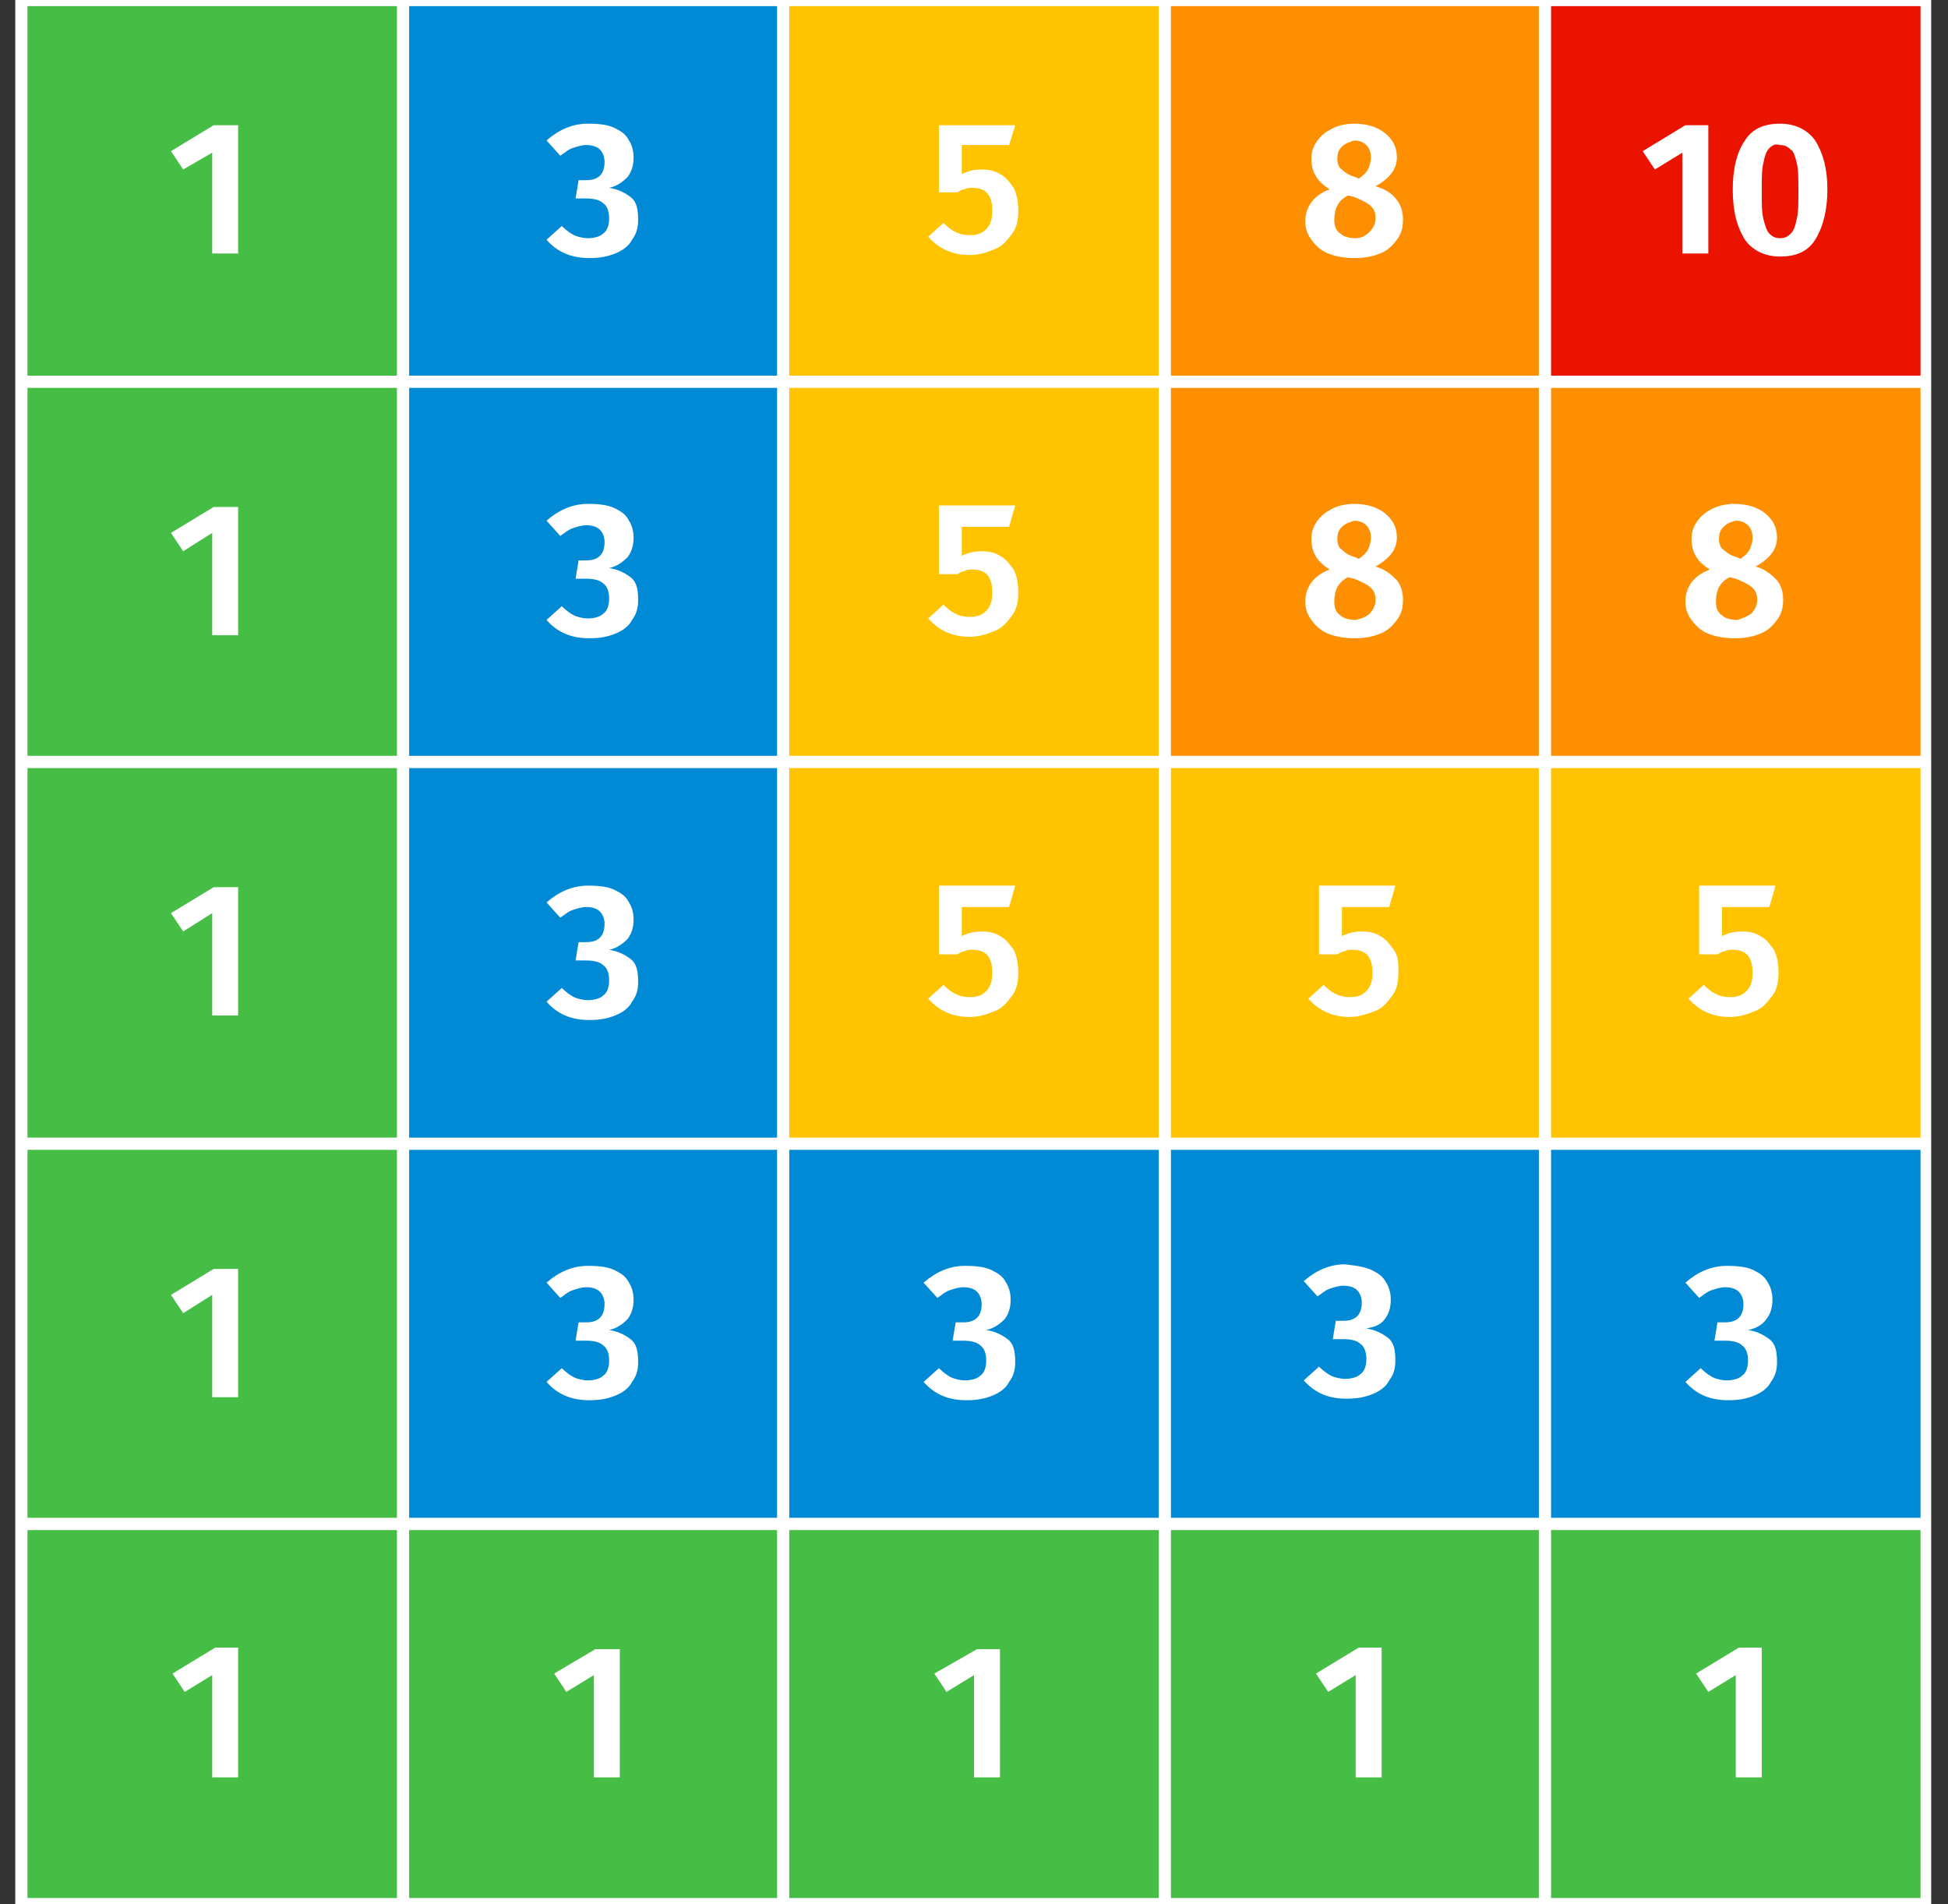
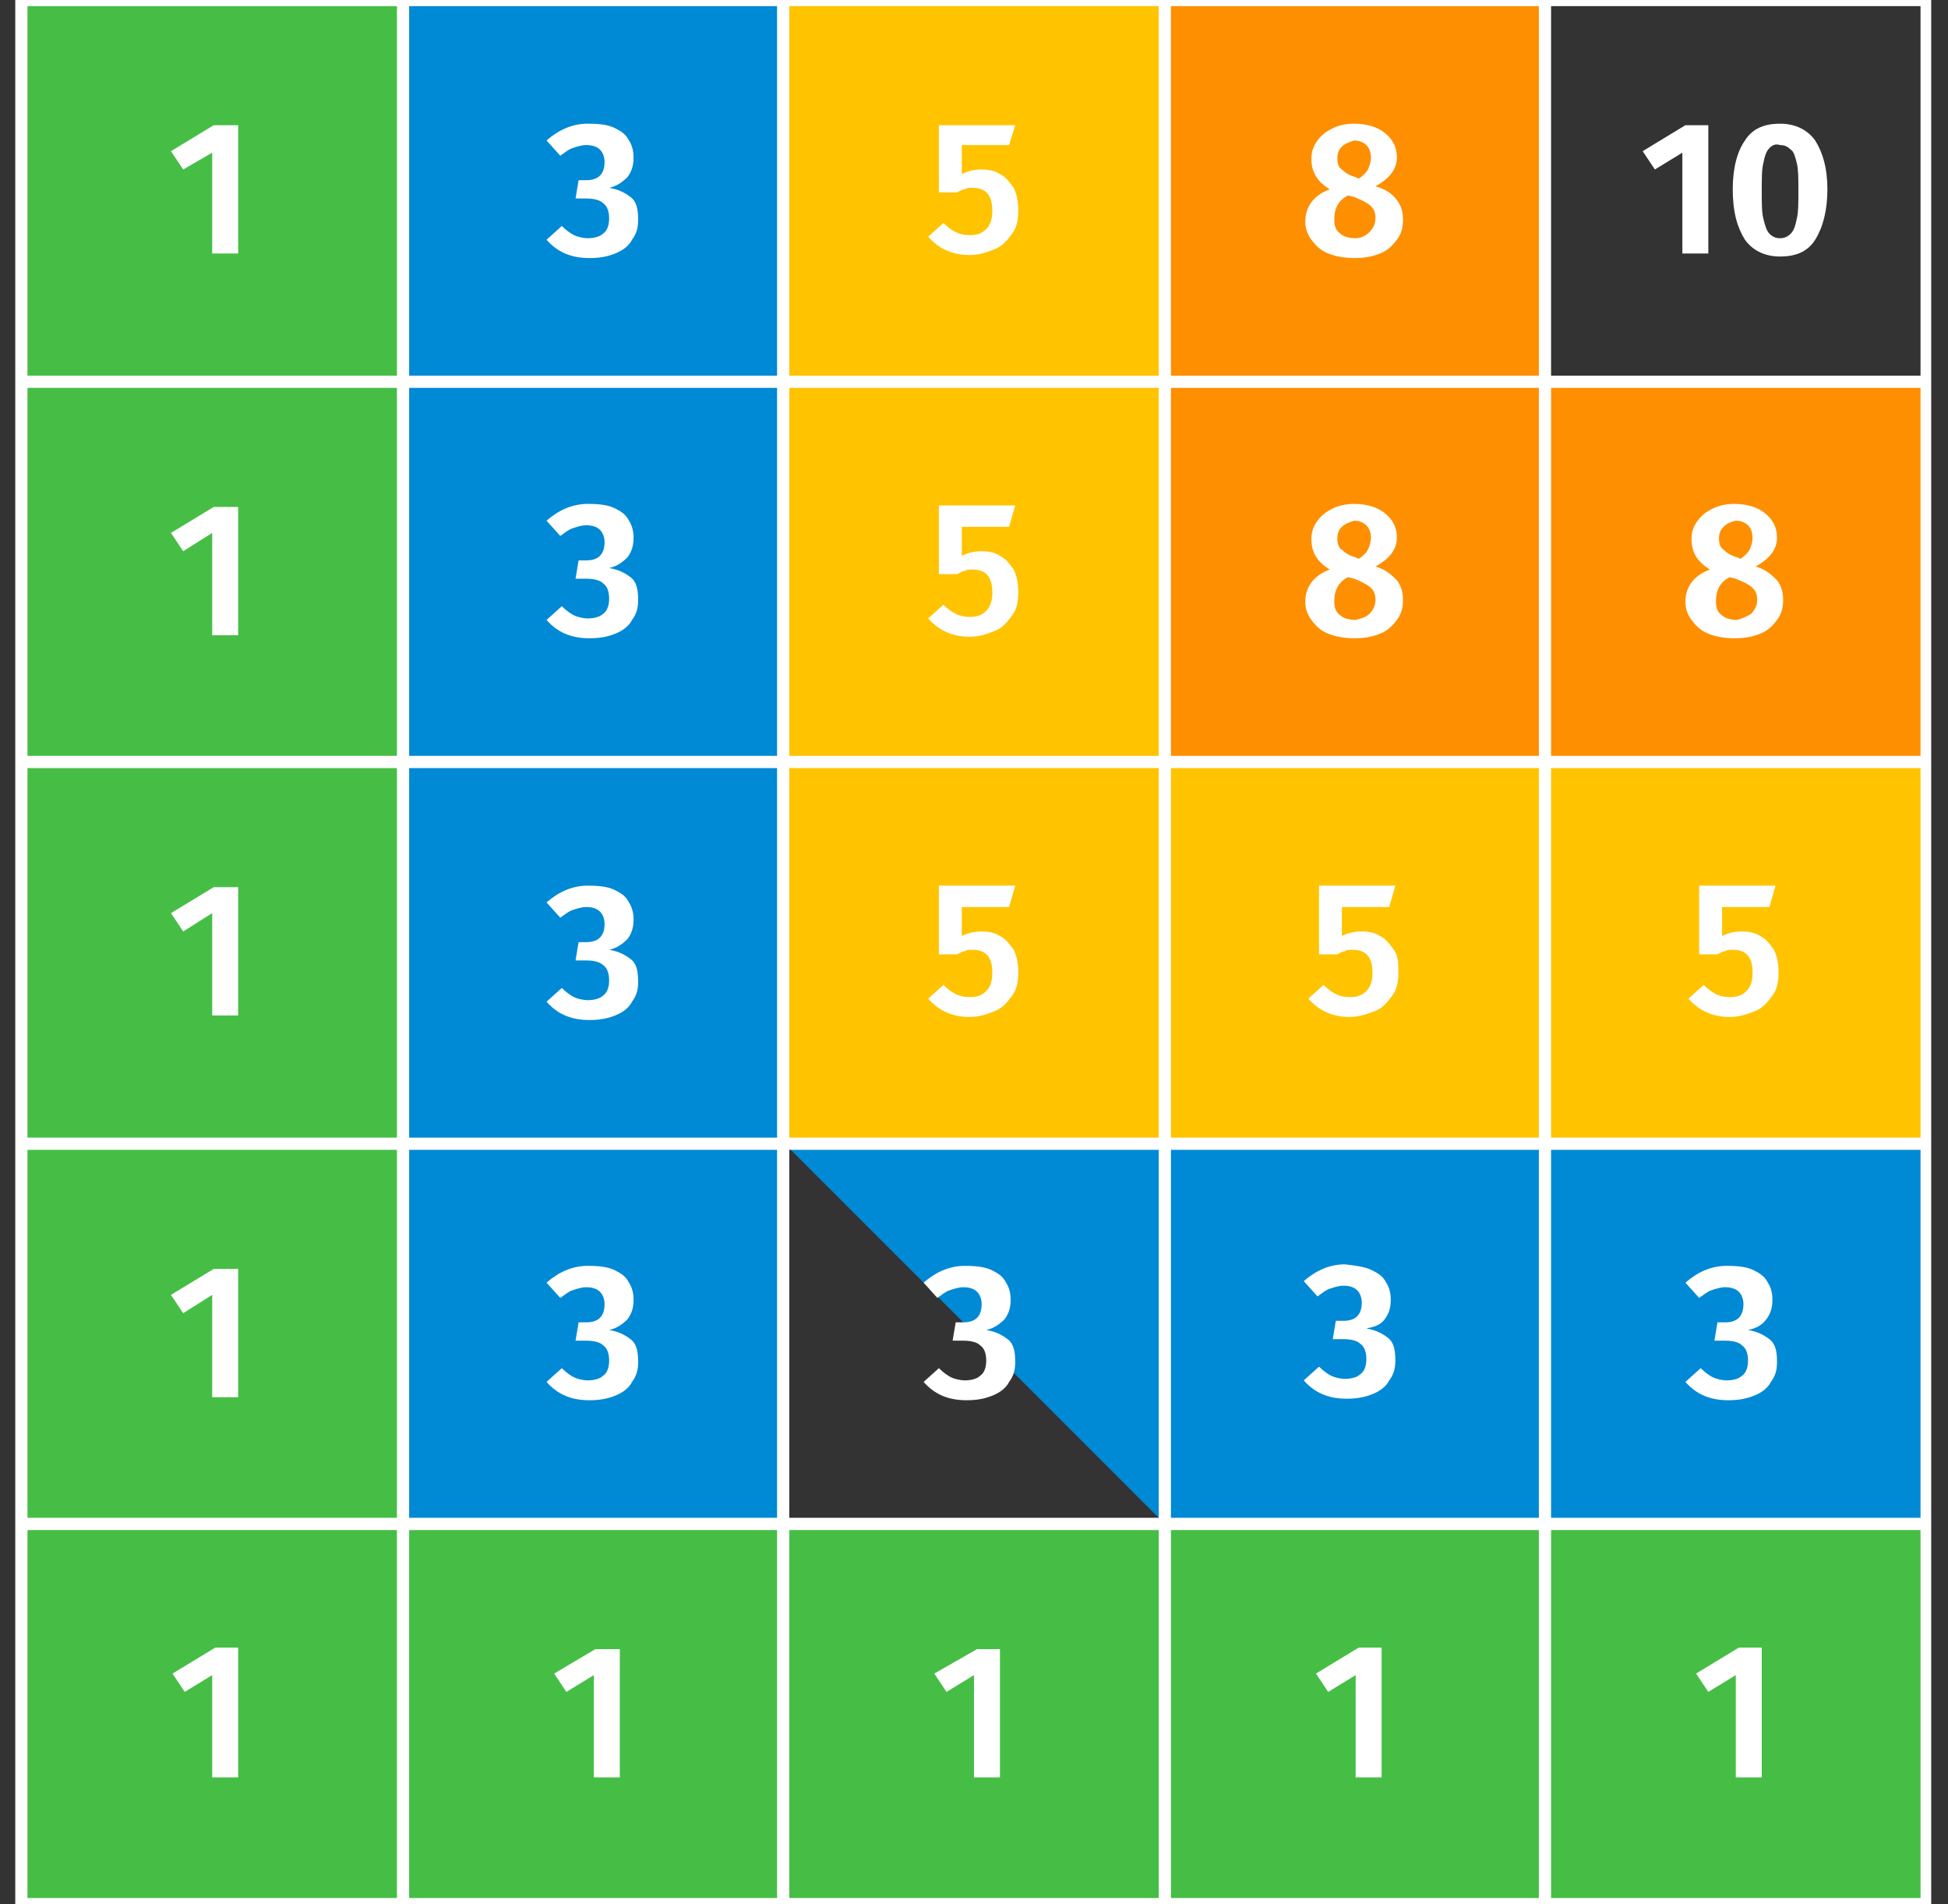
<svg xmlns="http://www.w3.org/2000/svg" viewBox="0 0 127.6 124.7" enable-background="new 0 0 127.6 124.7">
  <rect x="0" y="0" width="127.6" height="124.7" fill="#333333" stroke="none" />
  <style type="text/css">.st0{fill:#46BE46;} .st1{fill:#0089D5;} .st2{fill:#FFC300;} .st3{fill:#FE8F00;} .st4{fill:#EA1300;} .st5{fill:#FFFFFF;}</style>
  <path d="M1.4 0h24.9v24.9H1.4z" class="st0" />
  <path d="M26.4 0h24.9v24.9H26.4z" class="st1" />
  <path d="M51.3 0h24.9v24.9H51.3z" class="st2" />
  <path d="M76.3 0h24.9v24.9H76.3z" class="st3" />
-   <path d="M101.2 0h24.9v24.9h-24.9z" class="st4" />
  <path d="M1.4 24.9h24.9v24.9H1.4z" class="st0" />
  <path d="M26.4 24.9h24.9v24.9H26.4z" class="st1" />
  <path d="M51.3 24.9h24.9v24.9H51.3z" class="st2" />
  <path d="M76.3 24.9h24.9v24.9H76.3zM101.2 24.9h24.9v24.9h-24.9z" class="st3" />
  <path d="M1.4 49.9h24.9v24.9H1.4z" class="st0" />
  <path d="M26.4 49.9h24.9v24.9H26.4z" class="st1" />
  <path d="M51.3 49.9h24.9v24.9H51.3zM76.3 49.9h24.9v24.9H76.3zM101.2 49.9h24.9v24.9h-24.9z" class="st2" />
  <path d="M1.4 74.8h24.9v24.9H1.4z" class="st0" />
-   <path d="M26.4 74.8h24.9v24.9H26.4zM51.3 74.8h24.9v24.9H51.3zM76.3 74.8h24.9v24.9H76.3zM101.2 74.8h24.9v24.9h-24.9z" class="st1" />
+   <path d="M26.4 74.8h24.9v24.9H26.4zM51.3 74.8h24.9v24.9zM76.3 74.8h24.9v24.9H76.3zM101.2 74.8h24.9v24.9h-24.9z" class="st1" />
  <path d="M1.4 99.8h24.9v24.9H1.4zM26.4 99.8h24.9v24.9H26.4zM51.3 99.8h24.9v24.9H51.3zM76.3 99.8h24.9v24.9H76.3zM101.2 99.8h24.9v24.9h-24.9z" class="st0" />
  <path d="M126.5 125.1H1V-.4h125.5v125.5zm-124.7-.8h124V.4H1.8v123.9zM1.4 99.4h124.7v.8H1.4zM1.4 74.5h124.7v.8H1.4zM1.4 49.5h124.7v.8H1.4zM1.4 24.6h124.7v.8H1.4zM100.8 0h.8v124.7h-.8zM75.9 0h.8v124.7h-.8zM50.9 0h.8v124.7h-.8zM26 0h.8v124.7H26zM15.6 8.2v8.4h-1.7V10L12 11.1l-.8-1.2L14 8.2h1.6zM40.3 8.4c.4.2.7.4.9.8.2.3.3.7.3 1.1 0 .5-.1.9-.4 1.3-.3.3-.7.6-1.2.7.6.1 1 .3 1.4.6s.5.8.5 1.5c0 .5-.1.9-.4 1.3-.2.4-.6.7-1.1.9-.5.2-1 .3-1.7.3-1.2 0-2.1-.4-2.8-1.2l1-.9c.3.3.6.5.8.6s.6.2.9.2c.4 0 .8-.1 1-.3.3-.2.4-.6.4-1s-.1-.8-.4-1c-.2-.2-.6-.3-1.1-.3h-.7l.2-1.2h.5c.4 0 .7-.1.9-.3.2-.2.3-.5.3-.9 0-.3-.1-.6-.3-.8-.2-.2-.5-.3-.9-.3-.3 0-.6.1-.9.2-.3.1-.5.3-.8.5l-.9-1c.8-.7 1.7-1.1 2.7-1.1.9 0 1.4.1 1.8.3zM66.1 9.5H63v1.9c.4-.2.8-.3 1.3-.3s.9.1 1.2.3c.4.2.6.5.9.9.2.4.3.9.3 1.5s-.1 1.1-.4 1.5c-.3.4-.6.8-1.1 1-.5.2-1 .4-1.7.4-1.1 0-2-.4-2.7-1.2l1-.9c.5.5 1 .8 1.7.8.5 0 .8-.1 1.1-.4s.4-.7.4-1.2c0-1-.4-1.5-1.3-1.5-.2 0-.4 0-.5.1-.2 0-.3.1-.5.2h-1.2V8.2h5l-.4 1.3zM91.5 13.1c.3.4.4.8.4 1.3s-.1.9-.4 1.3c-.3.4-.6.7-1.1.9-.5.2-1 .3-1.7.3-.6 0-1.2-.1-1.7-.3-.5-.2-.8-.5-1.1-.9s-.4-.8-.4-1.2c0-.9.5-1.7 1.6-2.1-.8-.5-1.2-1.1-1.2-2 0-.4.1-.8.4-1.2s.6-.6 1-.8c.4-.2.9-.3 1.4-.3.8 0 1.5.2 2 .6s.8.9.8 1.6c0 .8-.5 1.4-1.4 1.9.7.2 1.1.5 1.4.9zm-1.8 2.1c.2-.2.4-.5.4-.9s-.1-.6-.3-.8c-.2-.2-.6-.4-1.1-.6l-.4-.1c-.6.3-.9.8-.9 1.6 0 .4.1.7.4.9.2.2.6.3 1 .3s.7-.2.9-.4zm-1.8-5.6c-.2.2-.3.4-.3.8 0 .3.1.6.3.7.2.2.5.4.9.5l.2.1c.3-.2.5-.4.6-.6.1-.2.2-.5.2-.8 0-.3-.1-.6-.3-.8s-.5-.3-.8-.3c-.3.1-.6.2-.8.4zM91.5 38c.3.4.4.8.4 1.3s-.1.9-.4 1.3c-.3.4-.6.7-1.1.9-.5.2-1 .3-1.7.3-.6 0-1.2-.1-1.7-.3-.5-.2-.8-.5-1.1-.9s-.4-.8-.4-1.2c0-.9.5-1.7 1.6-2.1-.8-.5-1.2-1.1-1.2-2 0-.4.1-.8.4-1.2s.6-.6 1-.8c.4-.2.9-.3 1.4-.3.8 0 1.5.2 2 .6s.8.9.8 1.6c0 .8-.5 1.4-1.4 1.9.7.2 1.1.6 1.4.9zm-1.8 2.2c.2-.2.4-.5.4-.9s-.1-.6-.3-.8c-.2-.2-.6-.4-1.1-.6l-.4-.1c-.6.3-.9.8-.9 1.6 0 .4.1.7.4.9.2.2.6.3 1 .3.4-.1.7-.2.9-.4zm-1.8-5.7c-.2.2-.3.4-.3.8 0 .3.1.6.3.7.2.2.5.4.9.5l.2.1c.3-.2.5-.4.6-.6.1-.2.2-.5.2-.8 0-.3-.1-.6-.3-.8s-.5-.3-.8-.3c-.3.1-.6.2-.8.4zM116.4 38c.3.4.4.8.4 1.3s-.1.9-.4 1.3c-.3.4-.6.7-1.1.9-.5.2-1 .3-1.7.3-.6 0-1.2-.1-1.7-.3-.5-.2-.8-.5-1.1-.9-.3-.4-.4-.8-.4-1.2 0-.9.5-1.7 1.6-2.1-.8-.5-1.2-1.1-1.2-2 0-.4.1-.8.4-1.2s.6-.6 1-.8c.4-.2.9-.3 1.4-.3.8 0 1.5.2 2 .6s.8.9.8 1.6c0 .8-.5 1.4-1.4 1.9.7.2 1.1.6 1.4.9zm-1.7 2.2c.2-.2.4-.5.4-.9s-.1-.6-.3-.8c-.2-.2-.6-.4-1.1-.6l-.4-.1c-.6.3-.9.8-.9 1.6 0 .4.1.7.4.9.2.2.6.3 1 .3.3-.1.6-.2.9-.4zm-1.8-5.7c-.2.2-.3.4-.3.8 0 .3.1.6.3.7.2.2.5.4.9.5l.2.1c.3-.2.5-.4.6-.6.1-.2.2-.5.2-.8 0-.3-.1-.6-.3-.8s-.5-.3-.8-.3c-.4.1-.6.2-.8.4zM111.9 8.2v8.4h-1.7V10l-1.8 1.1-.8-1.2 2.8-1.7h1.5zM118.9 9.2c.5.8.8 1.8.8 3.2 0 1.4-.3 2.5-.8 3.3-.5.8-1.3 1.1-2.3 1.1s-1.8-.4-2.3-1.1c-.5-.8-.8-1.8-.8-3.3 0-1.4.3-2.5.8-3.2.5-.8 1.3-1.1 2.3-1.1 1 0 1.8.4 2.3 1.1zm-3 .5c-.2.2-.3.5-.4 1-.1.4-.1 1-.1 1.8s0 1.4.1 1.8c.1.4.2.8.4 1s.4.3.7.3c.3 0 .5-.1.7-.3.2-.2.3-.5.4-1 .1-.4.1-1 .1-1.8s0-1.4-.1-1.8c-.1-.4-.2-.8-.4-.9-.2-.2-.4-.3-.7-.3-.3-.1-.5 0-.7.2zM66.1 34.5H63v1.9c.4-.2.8-.3 1.3-.3s.9.1 1.2.3c.4.2.6.5.9.9.2.4.3.9.3 1.5s-.1 1.1-.4 1.5c-.3.4-.6.8-1.1 1-.5.2-1 .4-1.7.4-1.1 0-2-.4-2.7-1.2l1-.9c.5.5 1 .8 1.7.8.5 0 .8-.1 1.1-.4s.4-.7.4-1.2c0-1-.4-1.5-1.3-1.5-.2 0-.4 0-.5.1-.2 0-.3.1-.5.2h-1.2v-4.5h5l-.4 1.4zM66.1 59.4H63v1.9c.4-.2.8-.3 1.3-.3s.9.1 1.2.3c.4.2.6.5.9.9.2.4.3.9.3 1.5s-.1 1.1-.4 1.5c-.3.4-.6.8-1.1 1-.5.2-1 .4-1.7.4-1.1 0-2-.4-2.7-1.2l1-.9c.5.5 1 .8 1.7.8.5 0 .8-.1 1.1-.4s.4-.7.4-1.2c0-1-.4-1.5-1.3-1.5-.2 0-.4 0-.5.1-.2 0-.3.1-.5.2h-1.2V58h5l-.4 1.4zM91 59.4h-3.1v1.9c.4-.2.8-.3 1.3-.3s.9.1 1.2.3c.4.2.6.5.9.9s.3.9.3 1.5-.1 1.1-.4 1.5c-.3.4-.6.8-1.1 1-.5.2-1.1.4-1.7.4-1.1 0-2-.4-2.7-1.2l1-.9c.5.5 1 .8 1.7.8.5 0 .8-.1 1.1-.4s.4-.7.4-1.2c0-1-.4-1.5-1.3-1.5-.2 0-.4 0-.5.1-.2 0-.3.1-.5.2h-1.2V58h5l-.4 1.4zM115.9 59.4h-3.1v1.9c.4-.2.8-.3 1.3-.3s.9.1 1.2.3c.4.2.6.5.9.9.2.4.3.9.3 1.5s-.1 1.1-.4 1.5c-.3.4-.6.8-1.1 1-.5.2-1 .4-1.7.4-1.1 0-2-.4-2.7-1.2l1-.9c.5.5 1 .8 1.7.8.5 0 .8-.1 1.1-.4.3-.3.4-.7.4-1.2 0-1-.4-1.5-1.3-1.5-.2 0-.4 0-.5.1-.2 0-.3.1-.5.2h-1.2V58h5l-.4 1.4zM40.3 33.3c.4.2.7.4.9.8.2.3.3.7.3 1.1 0 .5-.1.9-.4 1.3-.3.3-.7.6-1.2.7.6.1 1 .3 1.4.6s.5.8.5 1.5c0 .5-.1.9-.4 1.3-.2.4-.6.7-1.1.9-.5.2-1 .3-1.7.3-1.2 0-2.1-.4-2.8-1.2l1-.9c.3.3.6.5.8.6s.6.2.9.2c.4 0 .8-.1 1-.3.3-.2.4-.6.4-1s-.1-.8-.4-1c-.2-.2-.6-.3-1.1-.3h-.7l.2-1.2h.5c.4 0 .7-.1.9-.3.2-.2.3-.5.3-.9 0-.3-.1-.6-.3-.8-.2-.2-.5-.3-.9-.3-.3 0-.6.1-.9.2-.3.1-.5.3-.8.5l-.9-1c.8-.7 1.7-1.1 2.7-1.1.9 0 1.4.1 1.8.3zM40.3 58.3c.4.2.7.4.9.8.2.3.3.7.3 1.1 0 .5-.1.9-.4 1.3-.3.3-.7.6-1.2.7.6.1 1 .3 1.4.6s.5.8.5 1.5c0 .5-.1.9-.4 1.3-.2.4-.6.7-1.1.9-.5.2-1 .3-1.7.3-1.2 0-2.1-.4-2.8-1.2l1-.9c.3.3.6.5.8.6s.6.2.9.2c.4 0 .8-.1 1-.3.3-.2.4-.6.4-1s-.1-.8-.4-1c-.2-.2-.6-.3-1.1-.3h-.7l.2-1.2h.5c.4 0 .7-.1.9-.3.2-.2.3-.5.3-.9 0-.3-.1-.6-.3-.8-.2-.2-.5-.3-.9-.3-.3 0-.6.1-.9.2-.3.1-.5.3-.8.5l-.9-1c.8-.7 1.7-1.1 2.7-1.1.9 0 1.4.1 1.8.3zM40.3 83.2c.4.2.7.4.9.8.2.3.3.7.3 1.1 0 .5-.1.9-.4 1.3-.3.3-.7.6-1.2.7.6.1 1 .3 1.4.6s.5.8.5 1.5c0 .5-.1.9-.4 1.3-.2.4-.6.7-1.1.9-.5.2-1 .3-1.7.3-1.2 0-2.1-.4-2.8-1.2l1-.9c.3.3.6.5.8.6s.6.2.9.2c.4 0 .8-.1 1-.3.3-.2.4-.6.4-1s-.1-.8-.4-1c-.2-.2-.6-.3-1.1-.3h-.7l.2-1.2h.5c.4 0 .7-.1.9-.3.2-.2.3-.5.3-.9 0-.3-.1-.6-.3-.8-.2-.2-.5-.3-.9-.3-.3 0-.6.1-.9.2-.3.1-.5.3-.8.5l-.9-1c.8-.7 1.7-1.1 2.7-1.1.9 0 1.4.1 1.8.3zM65 83.2c.4.2.7.4.9.8.2.3.3.7.3 1.1 0 .5-.1.9-.4 1.3-.3.3-.7.6-1.2.7.6.1 1 .3 1.4.6s.5.8.5 1.5c0 .5-.1.9-.4 1.3-.2.4-.6.7-1.1.9-.5.2-1 .3-1.7.3-1.2 0-2.1-.4-2.8-1.2l1-.9c.3.3.6.5.8.6s.6.2.9.2c.4 0 .8-.1 1-.3.3-.2.4-.6.4-1s-.1-.8-.4-1c-.2-.2-.6-.3-1.1-.3h-.7l.2-1.2h.5c.4 0 .7-.1.9-.3.2-.2.3-.5.3-.9 0-.3-.1-.6-.3-.8-.2-.2-.5-.3-.9-.3-.3 0-.6.1-.9.2-.3.1-.5.3-.8.5l-.9-1c.8-.7 1.7-1.1 2.7-1.1.9 0 1.4.1 1.8.3zM89.9 83.2c.4.2.7.4.9.8.2.3.3.7.3 1.1 0 .5-.1.9-.4 1.3s-.7.5-1.2.6c.6.1 1 .3 1.4.6.4.3.5.8.5 1.5 0 .5-.1.9-.4 1.3-.2.4-.6.7-1.1.9-.5.2-1 .3-1.7.3-1.2 0-2.1-.4-2.8-1.2l1-.9c.3.3.6.5.8.6s.6.2.9.2c.4 0 .8-.1 1-.3.3-.2.4-.6.4-1s-.1-.8-.4-1c-.2-.2-.6-.3-1.1-.3h-.7l.2-1.2h.5c.4 0 .7-.1.9-.3.2-.2.3-.5.3-.9 0-.3-.1-.6-.3-.8-.2-.2-.5-.3-.9-.3-.3 0-.6.1-.9.2-.3.1-.5.3-.8.5l-.9-1c.8-.7 1.7-1.1 2.7-1.1.9.1 1.4.2 1.8.4zM114.9 83.2c.4.2.7.4.9.8.2.3.3.7.3 1.1 0 .5-.1.9-.4 1.3s-.7.6-1.2.7c.6.1 1 .3 1.4.6.4.3.5.8.5 1.5 0 .5-.1.9-.4 1.3-.2.4-.6.7-1.1.9s-1 .3-1.7.3c-1.2 0-2.1-.4-2.8-1.2l1-.9c.3.3.6.5.8.6s.6.2.9.2c.4 0 .8-.1 1-.3.3-.2.4-.6.4-1s-.1-.8-.4-1c-.2-.2-.6-.3-1.1-.3h-.7l.2-1.2h.5c.4 0 .7-.1.9-.3.2-.2.3-.5.3-.9 0-.3-.1-.6-.3-.8-.2-.2-.5-.3-.9-.3-.3 0-.6.1-.9.2-.3.1-.5.3-.8.5l-.9-1c.8-.7 1.7-1.1 2.7-1.1.9 0 1.4.1 1.8.3zM15.6 33.2v8.4h-1.7v-6.7L12 36.1l-.8-1.2 2.8-1.7h1.6zM15.6 58.1v8.4h-1.7v-6.7L12 61l-.8-1.2 2.8-1.7h1.6zM15.6 83.1v8.4h-1.7v-6.7L12 86l-.8-1.2 2.8-1.7h1.6zM15.6 108v8.4h-1.7v-6.7l-1.8 1.1-.8-1.2 2.8-1.7h1.5zM40.6 108v8.4h-1.7v-6.7l-1.8 1.1-.8-1.2L39 108h1.6zM65.5 108v8.4h-1.7v-6.7l-1.8 1.1-.8-1.2L64 108h1.5zM90.5 108v8.4h-1.7v-6.7l-1.8 1.1-.8-1.2 2.8-1.7h1.5zM115.4 108v8.4h-1.7v-6.7l-1.8 1.1-.8-1.2 2.8-1.7h1.5z" class="st5" />
</svg>